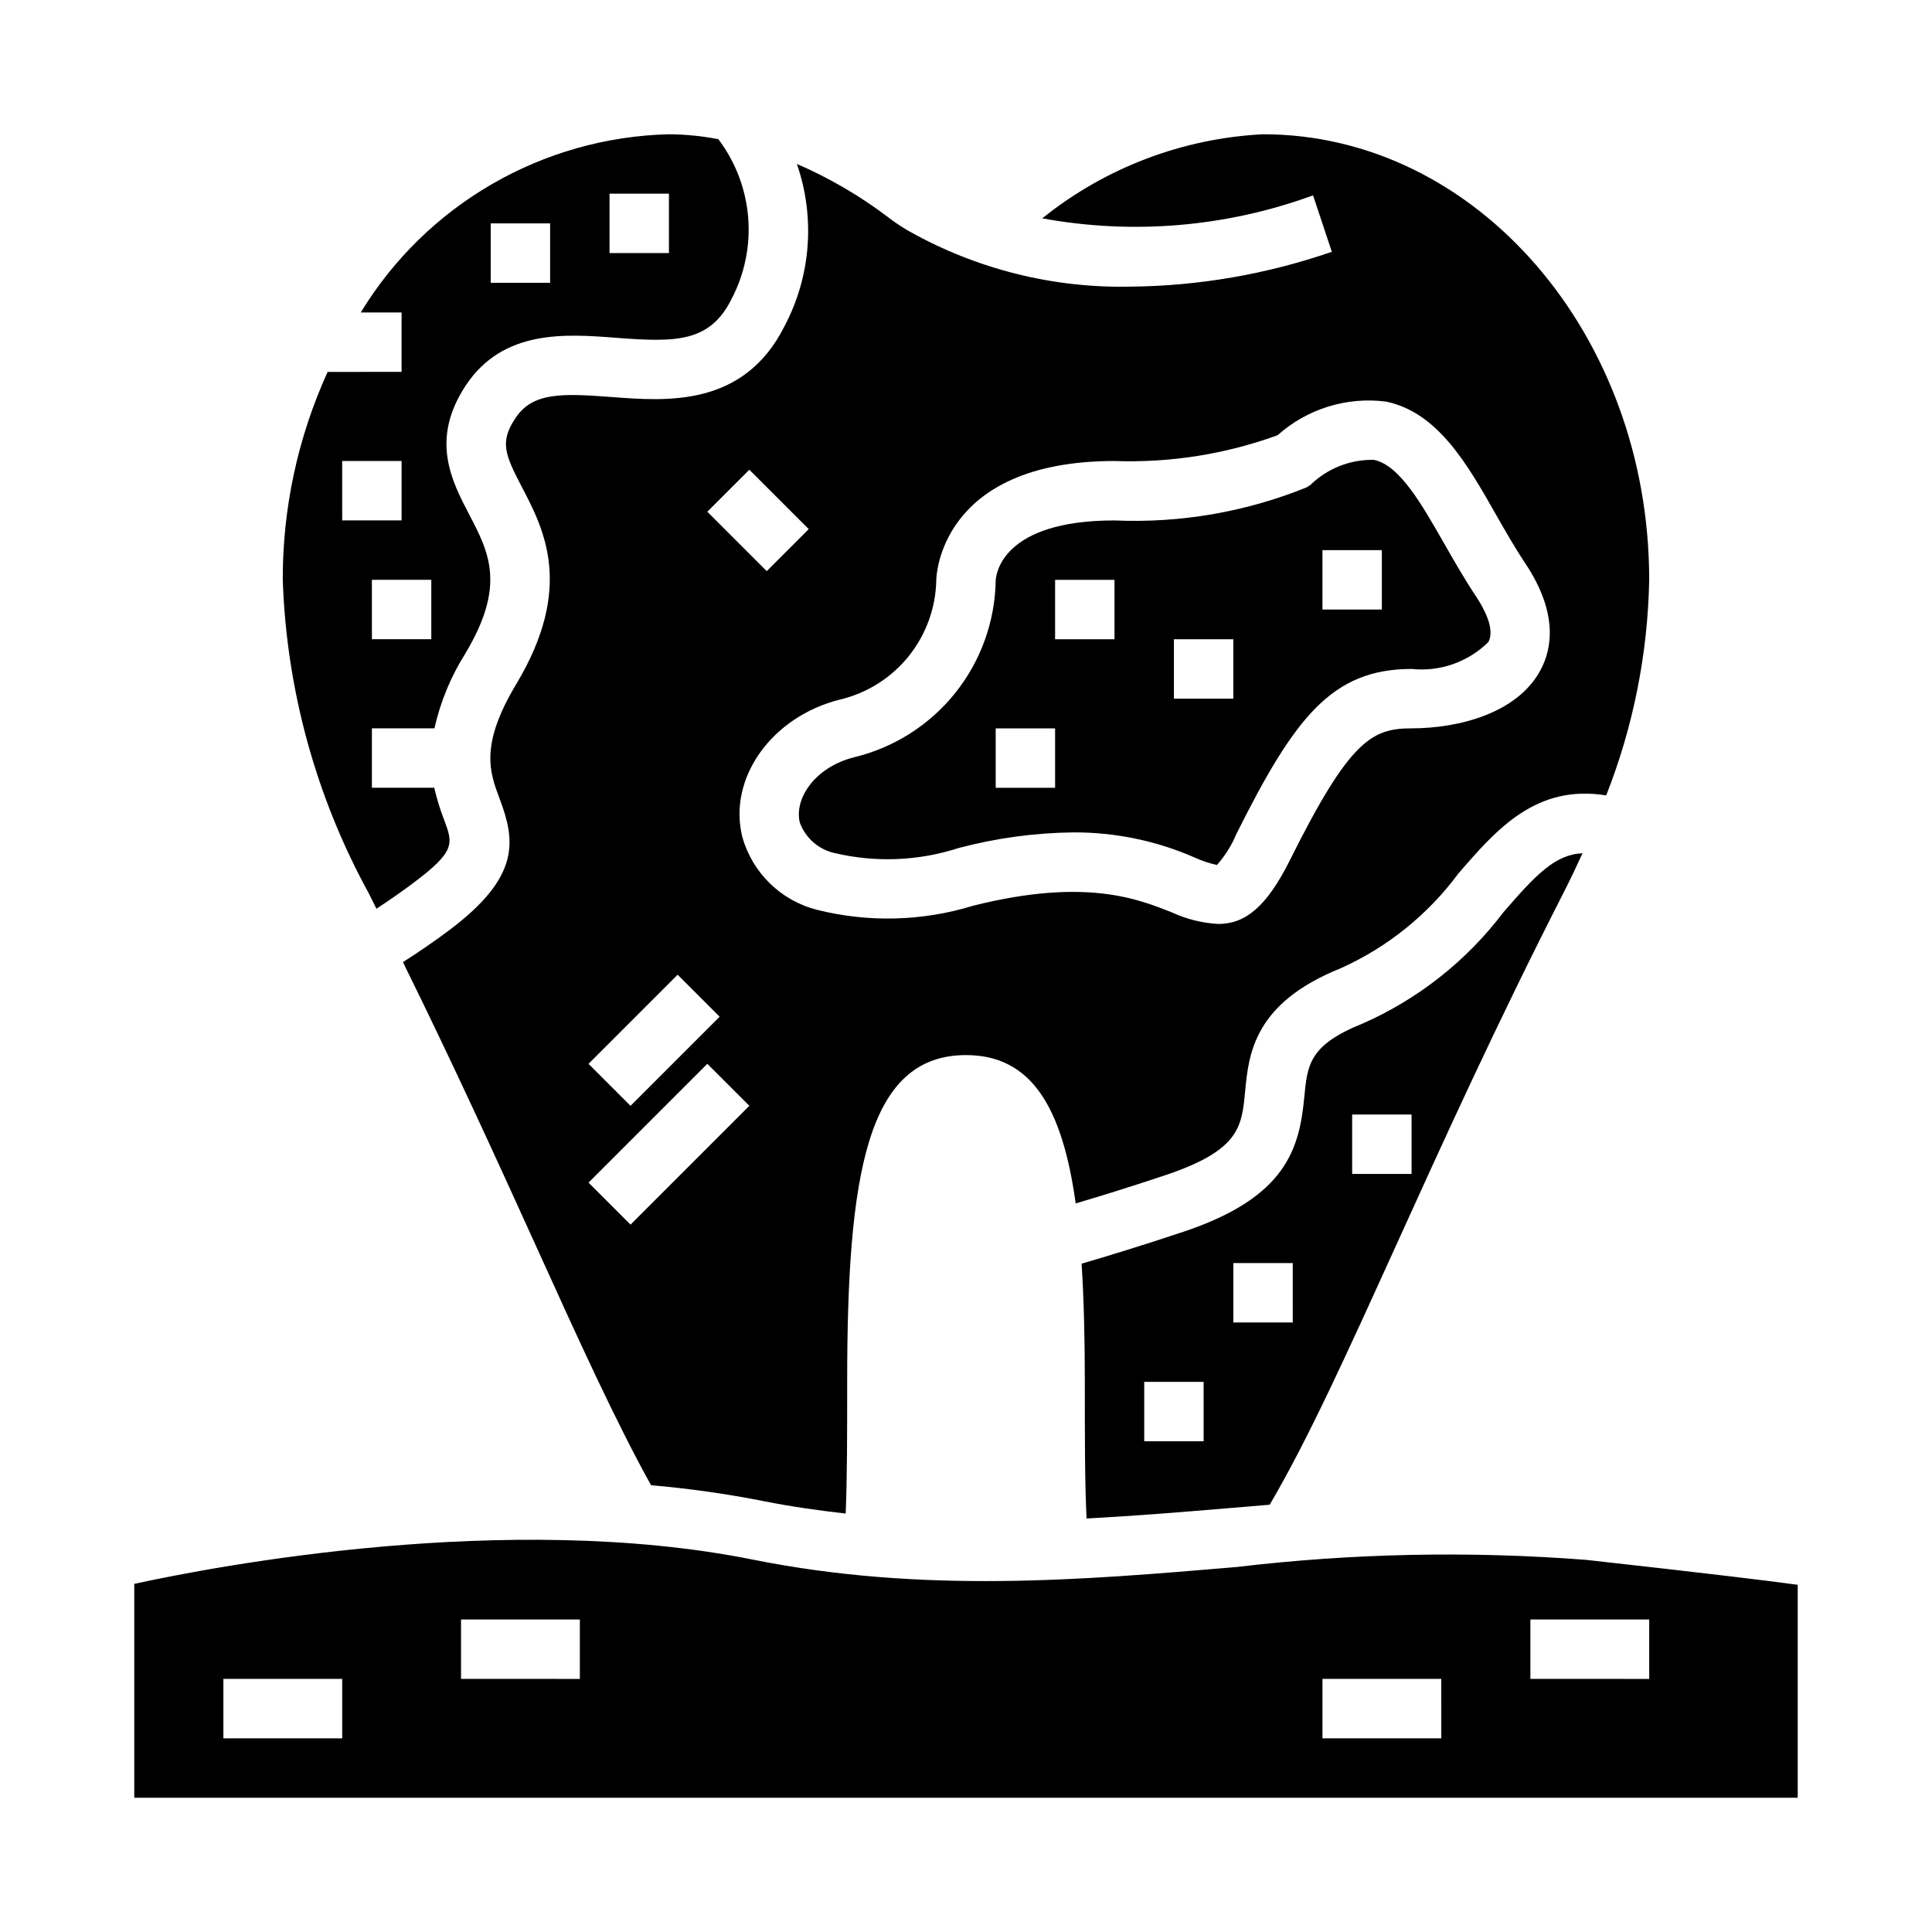
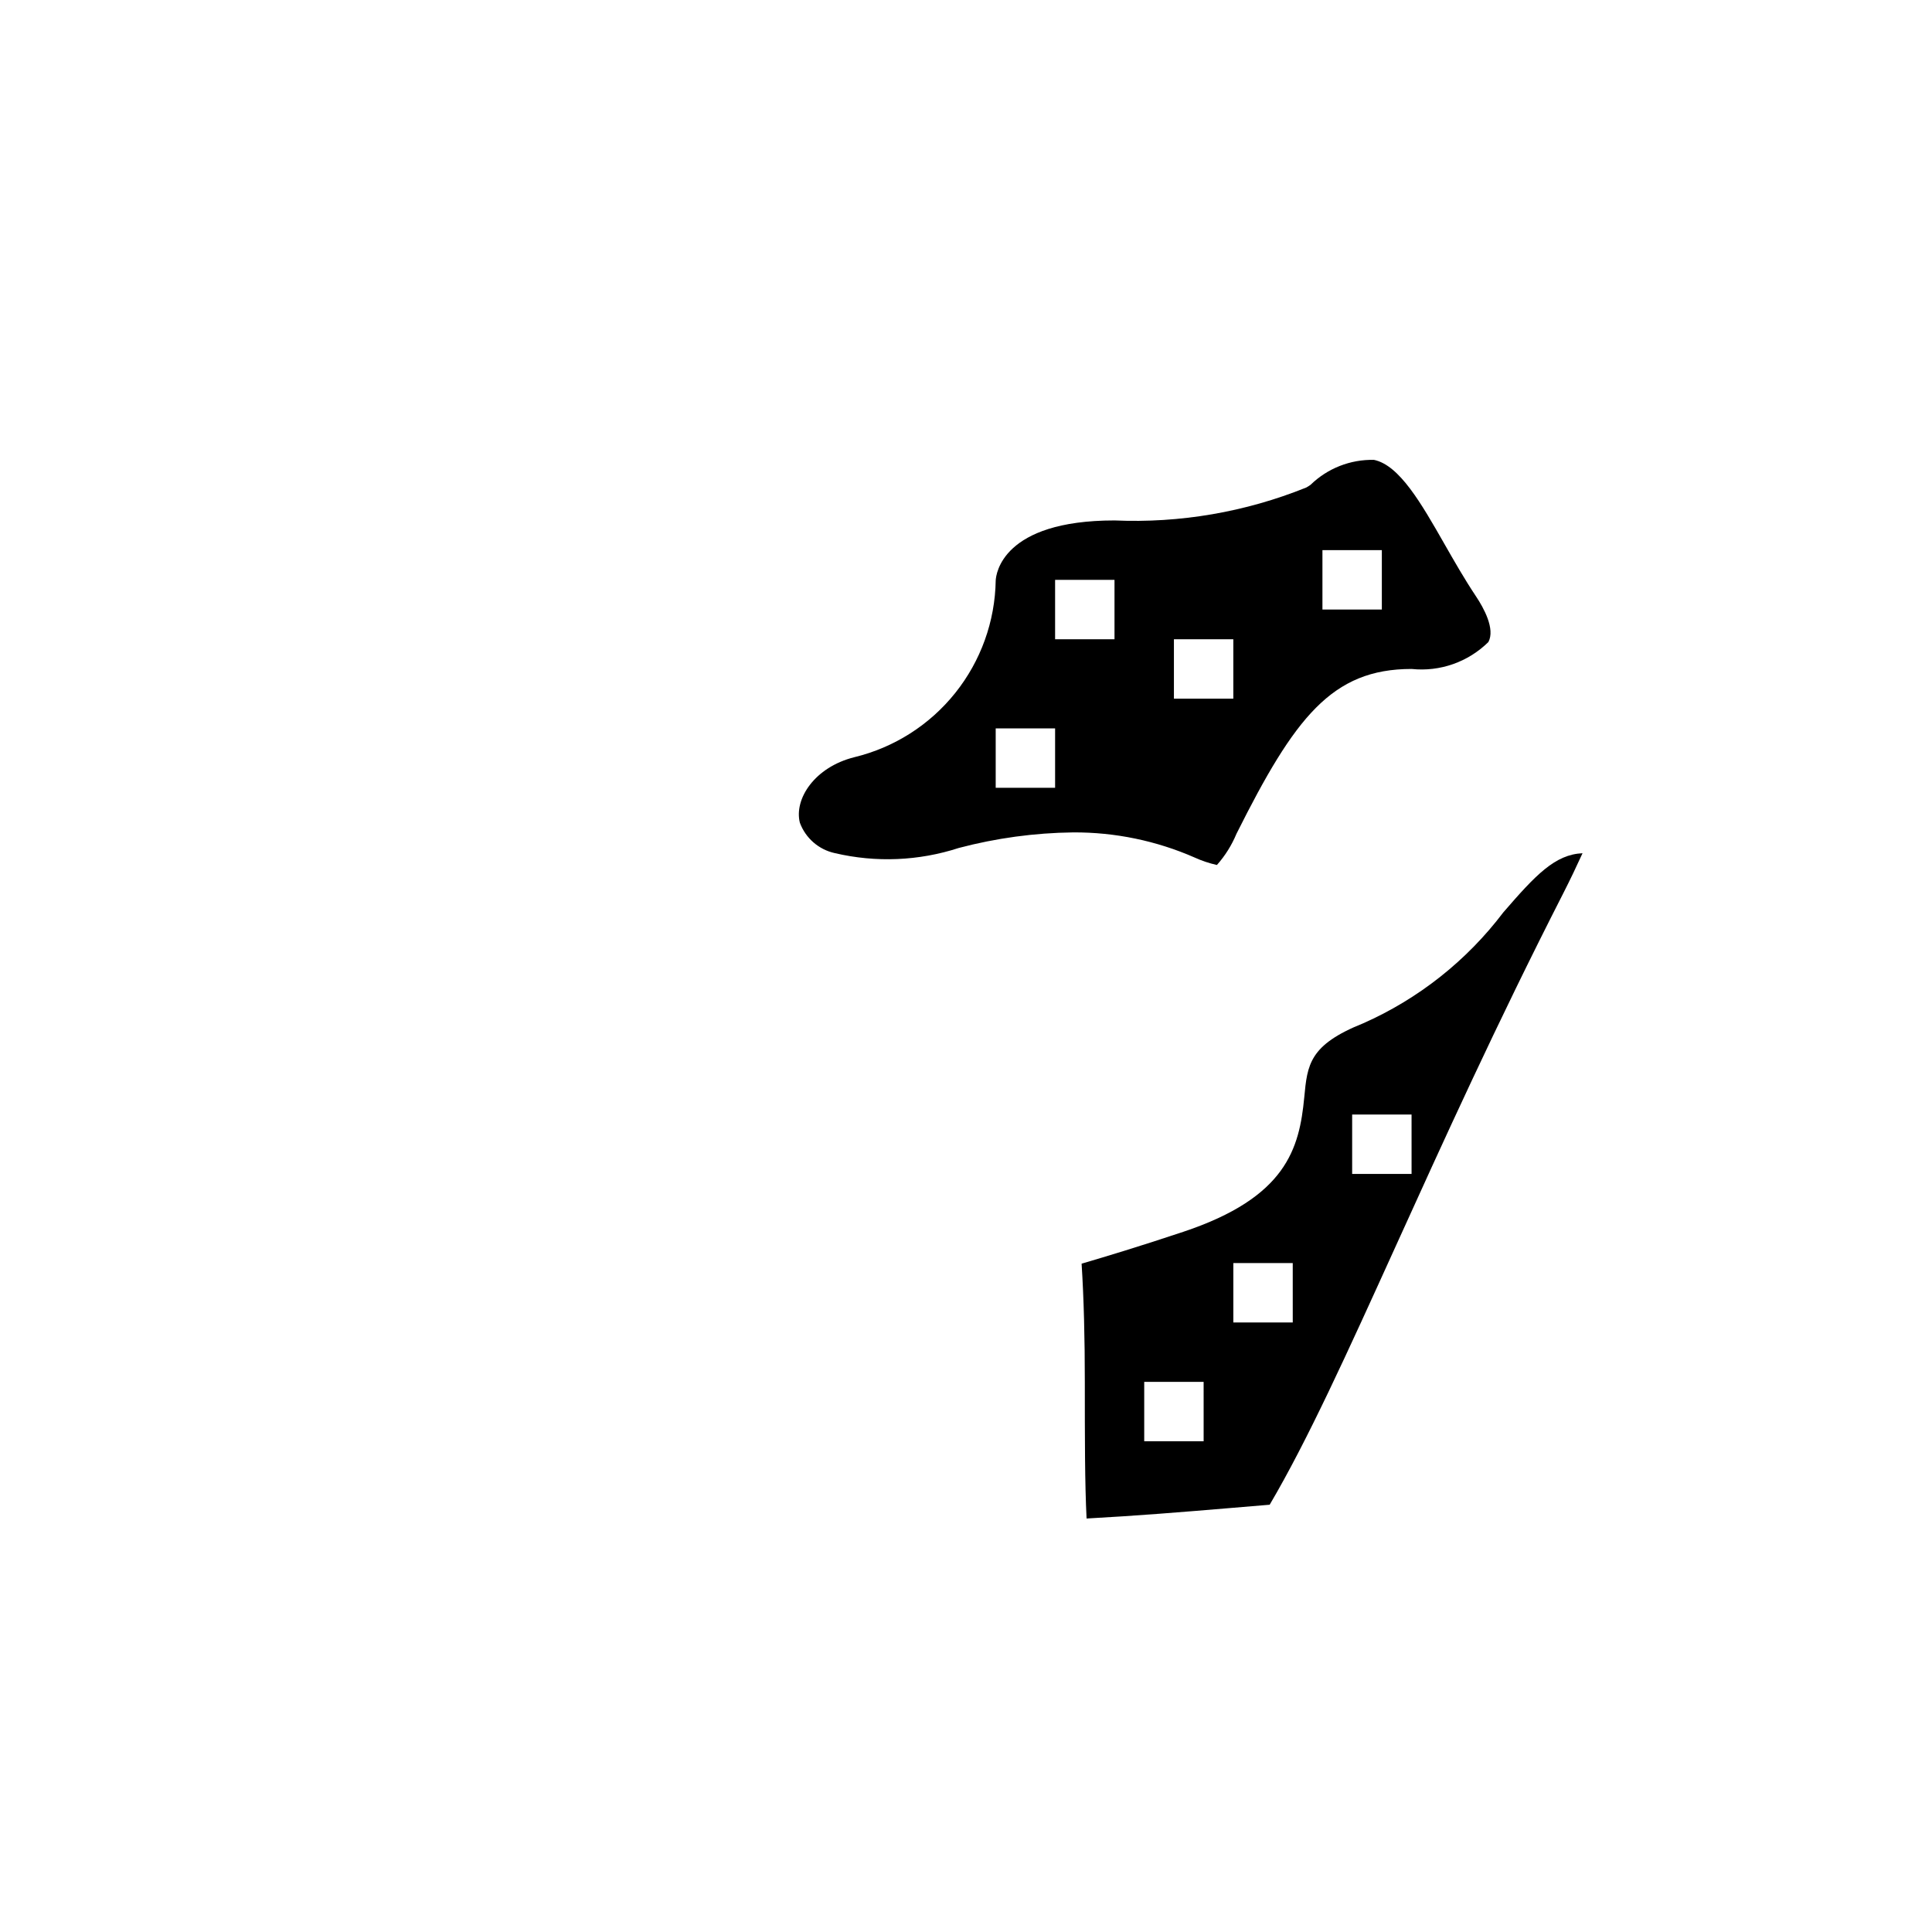
<svg xmlns="http://www.w3.org/2000/svg" fill="#000000" width="800px" height="800px" version="1.1" viewBox="144 144 512 512">
  <g>
-     <path d="m243.76 384.82c3.148-2.047 6.391-4.297 9.816-6.863 11.219-8.414 10.484-10.359 8.07-16.824-1.055-2.723-1.91-5.519-2.559-8.367h-16.531v-15.742h16.57c1.578-7.016 4.34-13.715 8.172-19.801 10.863-18.105 6.297-26.812 1.039-36.887-4.637-8.871-10.414-19.91-0.844-34.273 9.887-14.824 26.426-13.57 39.73-12.547 15.742 1.203 24.859 1.316 30.621-10.234 3.508-6.672 5.043-14.199 4.426-21.707-0.617-7.512-3.363-14.688-7.91-20.695-4.312-0.828-8.695-1.266-13.086-1.297-33.488 0.816-64.262 18.613-81.672 47.23h10.824v15.742l-19.594 0.004c-7.887 17.297-11.945 36.094-11.895 55.105 0.984 29.074 8.781 57.512 22.766 83.023 0.719 1.418 1.348 2.727 2.055 4.133zm61.773-189.5h15.742v15.746h-15.742zm-31.488 7.875h15.742v15.742h-15.742zm-15.746 94.465v15.742h-15.742v-15.742zm-23.617-31.488h15.742v15.742h-15.738z" />
-     <path d="m306.03 249.21c-13.203-0.992-20.883-1.25-25.434 5.59-4.18 6.297-2.824 9.582 1.691 18.238 5.871 11.227 13.918 26.609-1.496 52.293-9.699 16.168-7.016 23.34-4.41 30.277 4.141 11.02 5.777 20.594-13.383 34.945-4.273 3.203-8.305 5.926-12.219 8.414 13.508 27.387 24.906 52.395 35.062 74.785 11.453 25.27 21.445 47.23 30.699 63.852l0.004-0.004c10.039 0.867 20.027 2.281 29.914 4.234 7.281 1.449 14.484 2.457 21.656 3.273 0.395-9.285 0.395-20.953 0.395-34.902 0-54.844 5.148-86.594 31.488-86.594 17.438 0 25.559 13.988 29.07 39.312 6.055-1.793 13.699-4.133 23.547-7.414 19.867-6.629 20.469-12.832 21.348-22.223 0.953-9.895 2.234-23.441 25.441-32.73 12.336-5.57 23.043-14.203 31.094-25.082 10.109-11.691 20.547-23.688 39.164-20.688 7.172-18.211 11.027-37.559 11.391-57.125 0-65.109-45.91-118.08-102.34-118.08-21.23 1.07-41.59 8.781-58.207 22.043-0.109 0.086-0.227 0.141-0.34 0.227h0.004c24.047 4.422 48.84 2.324 71.801-6.078l4.977 14.957h-0.004c-17.188 5.941-35.227 9.062-53.41 9.234-20.422 0.43-40.586-4.606-58.41-14.578-0.309-0.172-0.613-0.348-0.914-0.527-1.664-0.984-3.262-2.07-4.793-3.25-7.484-5.684-15.625-10.441-24.246-14.172 4.914 14.145 3.742 29.695-3.234 42.941-10.785 21.516-31.082 19.973-45.91 18.832zm5.07 219.33-11.133-11.133 31.488-31.488 11.133 11.133zm81.023-170.88c0-0.316 0.543-31.488 47.23-31.488h0.004c14.711 0.52 29.383-1.797 43.215-6.828 7.832-6.996 18.316-10.254 28.734-8.918 13.715 2.832 21.57 16.594 29.125 29.914 2.473 4.336 5.031 8.824 7.769 12.926 8.801 13.211 7.086 22.664 4.07 28.277-6.059 11.414-21.598 15.477-34.195 15.477-10.523 0-16.398 3.148-32.273 35.008-6.195 12.383-11.848 16.832-18.934 16.832v-0.004c-4.184-0.227-8.285-1.234-12.098-2.969-9.227-3.699-23.176-9.297-52.82-1.875l-0.004 0.004c-13.457 4.137-27.789 4.516-41.445 1.094-9.559-2.438-17.094-9.785-19.773-19.281-3.891-15.555 7.738-31.906 25.906-36.449v0.004c7.172-1.703 13.57-5.746 18.184-11.492 4.617-5.746 7.188-12.863 7.305-20.23zm-49.539-29.18 15.742 15.742-11.133 11.133-15.742-15.742zm-7.871 144.96-23.617 23.617-11.133-11.133 23.617-23.617z" />
    <path d="m365.26 370.09c10.863 2.551 22.219 2.078 32.828-1.371 9.891-2.613 20.066-4 30.301-4.125 11.082-0.059 22.055 2.207 32.203 6.66 1.895 0.863 3.871 1.523 5.902 1.977 2.176-2.449 3.926-5.242 5.18-8.266 15.414-30.797 25.27-43.684 46.406-43.684 7.516 0.793 14.984-1.828 20.359-7.141 1.852-3.465-1.266-9.078-3.289-12.105-3.039-4.559-5.738-9.289-8.352-13.863-6.133-10.746-11.926-20.898-18.68-22.301h-0.004c-6.258-0.141-12.312 2.238-16.801 6.606-0.379 0.281-0.781 0.531-1.203 0.746-16.102 6.488-33.406 9.453-50.75 8.699-29.859 0-31.41 14.289-31.488 15.918-0.176 10.848-3.949 21.332-10.727 29.805-6.777 8.477-16.176 14.461-26.723 17.016-10.586 2.644-16.02 11.109-14.453 17.359 1.512 4.102 5.016 7.148 9.289 8.07zm129.2-80.297h15.742v15.742l-15.742 0.004zm-39.359 23.617h15.742v15.742h-15.742zm-31.488-15.742h15.742v15.742h-15.742zm-15.742 39.359h15.742v15.742h-15.742z" />
    <path d="m542.41 385.77c-9.688 12.797-22.473 22.918-37.148 29.418-14.297 5.715-14.801 10.934-15.617 19.594-1.301 13.602-4.723 26.551-32.055 35.66-11.809 3.938-20.379 6.512-26.953 8.445 0.598 9.391 0.852 19.816 0.852 31.324 0 15.066 0 26.859 0.465 36.211 12.957-0.699 25.773-1.738 38.438-2.809l10.086-0.844c10.027-17.027 20.469-40.02 33.512-68.754 12.43-27.387 26.504-58.434 44.312-93.324 1.812-3.559 3.496-7.086 5.086-10.578-7.316 0.336-12.41 5.754-20.977 15.656zm-79.434 140.18h-15.746v-15.742h15.742zm23.617-31.488h-15.746v-15.742h15.742zm31.488-39.359h-15.746v-15.742h15.742z" />
-     <path d="m564.45 557.39c-30.895-2.402-61.953-1.773-92.727 1.883-40.934 3.473-83.207 7.086-128.37-1.992-64.969-12.98-142.03 1.73-163.77 6.457v56.676h440.83v-56.426c-7.082-0.977-22.559-2.883-55.969-6.598zm-329.76 47.281h-31.488v-15.746h31.488zm62.977-15.742-31.488-0.004v-15.742h31.488zm228.29 15.742h-31.492v-15.746h31.488zm55.105-15.742-31.492-0.004v-15.742h31.488z" />
  </g>
</svg>